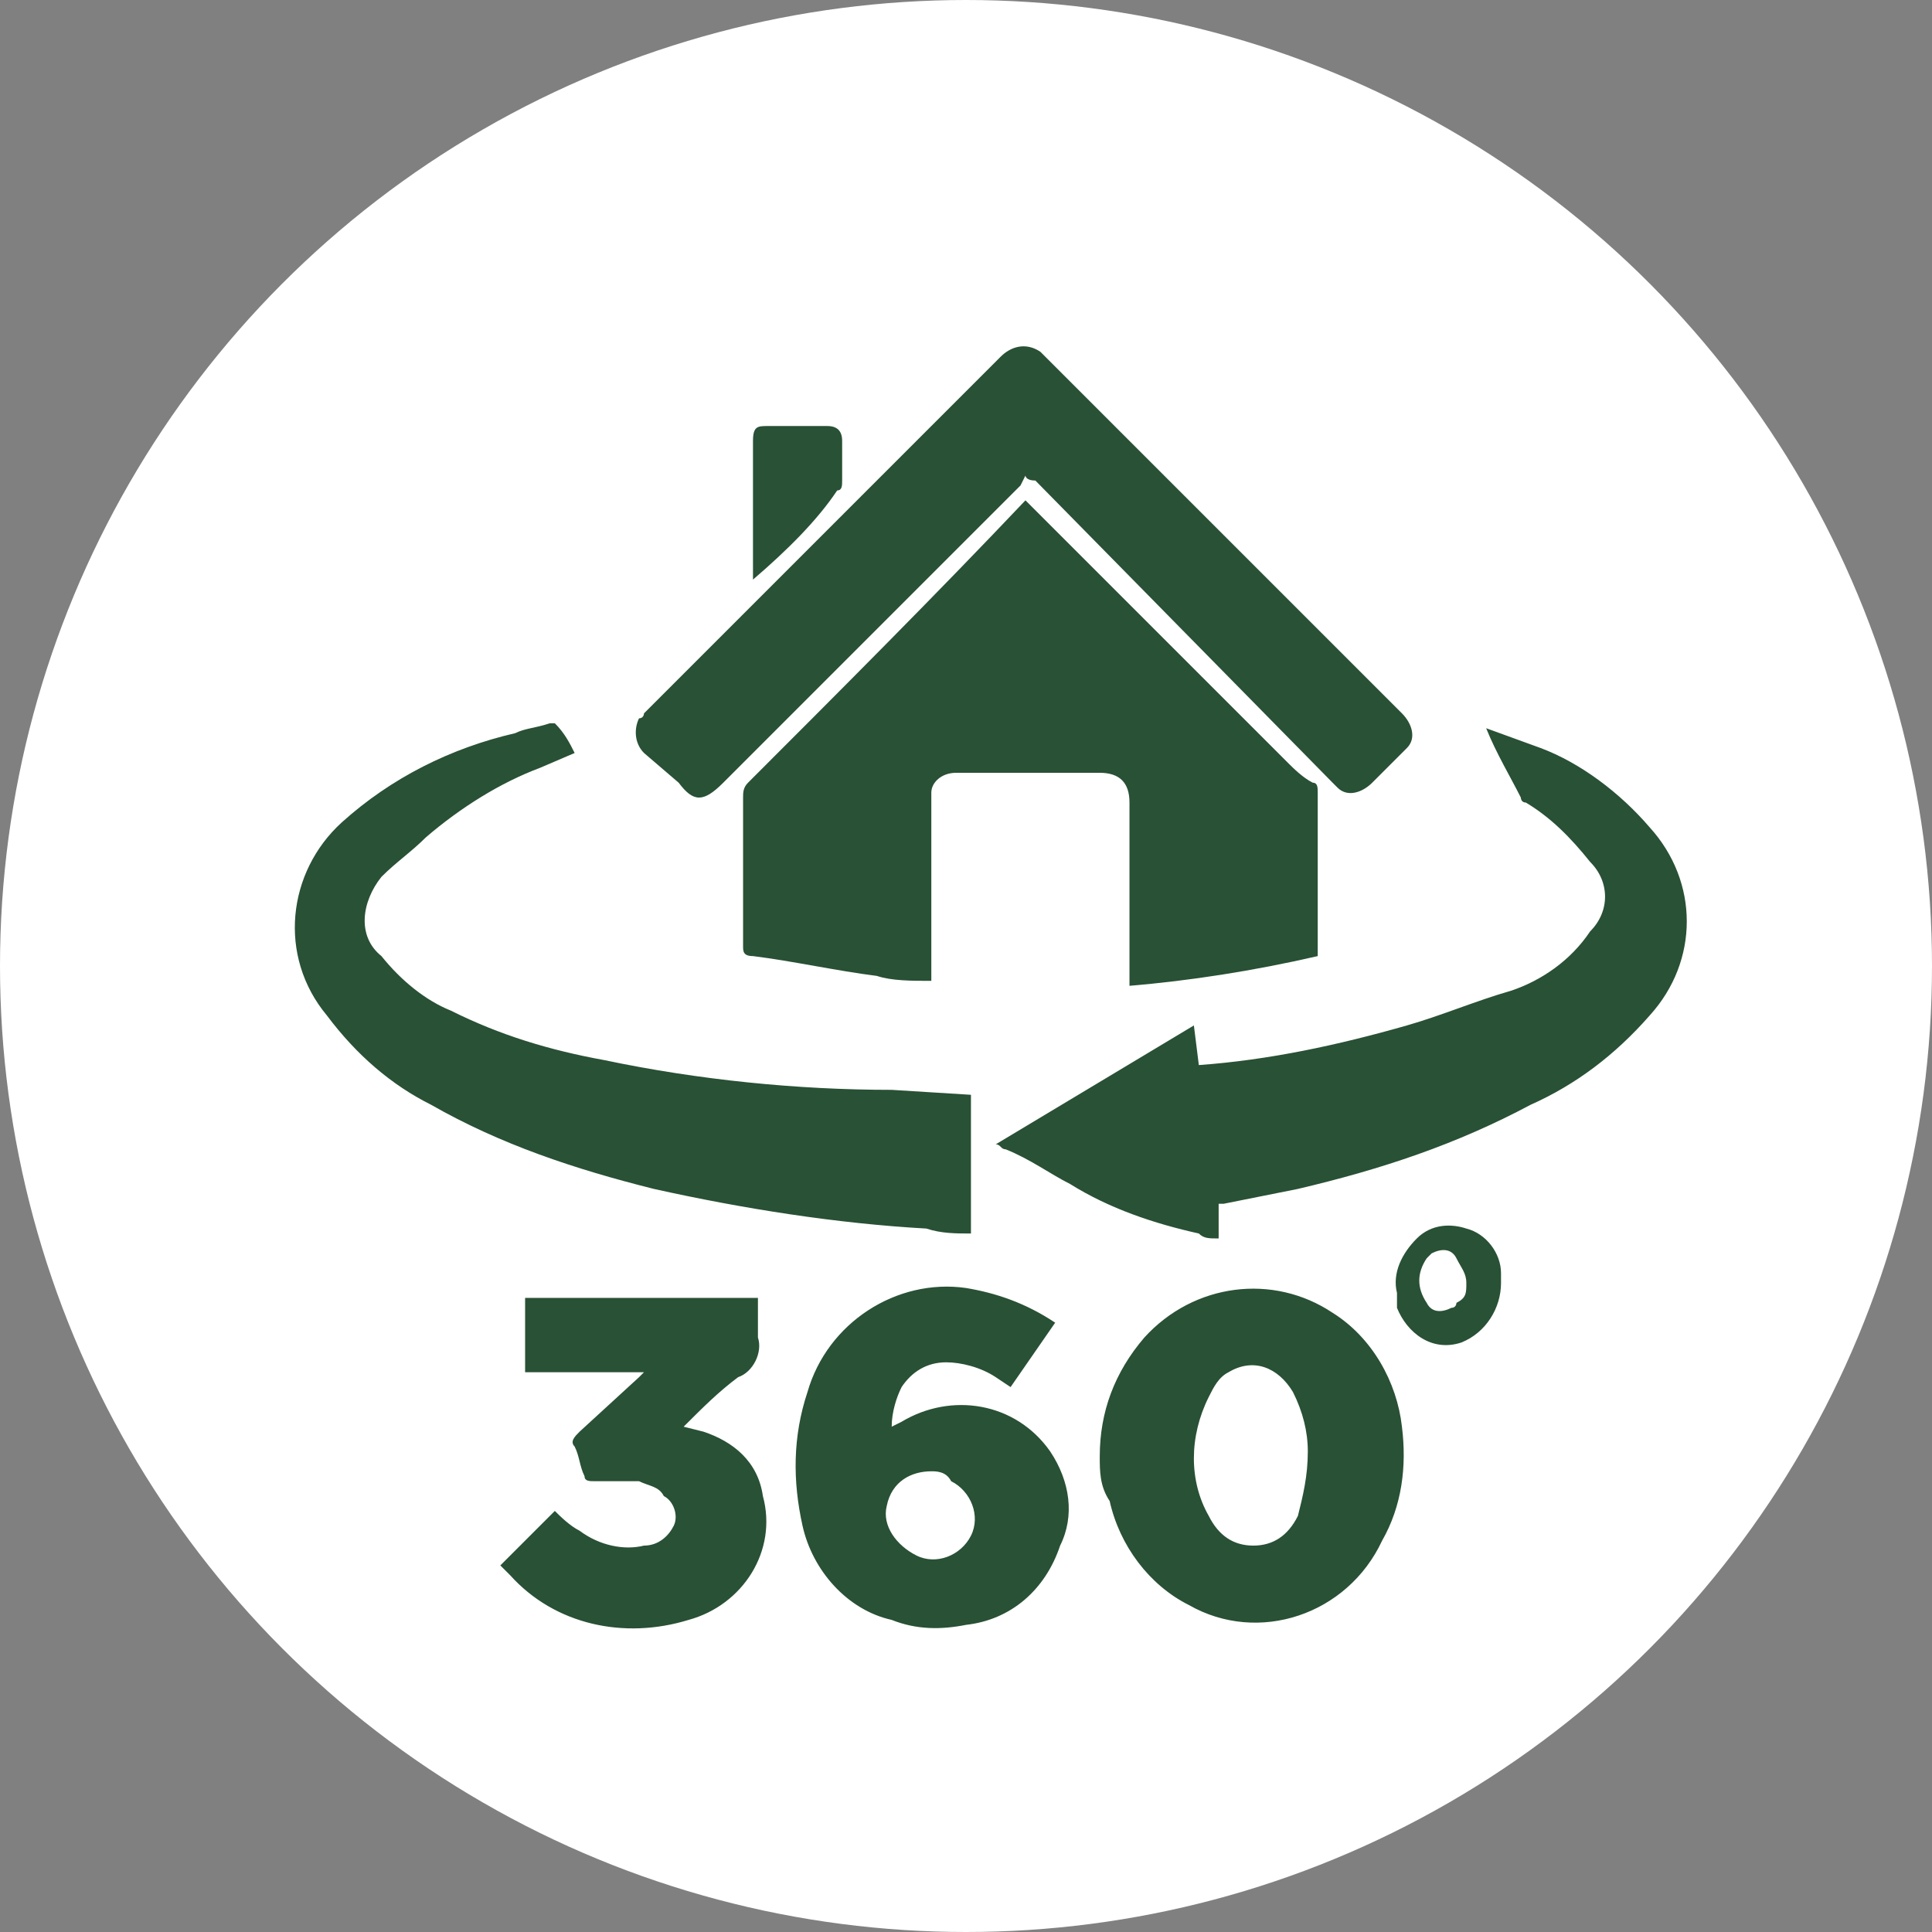
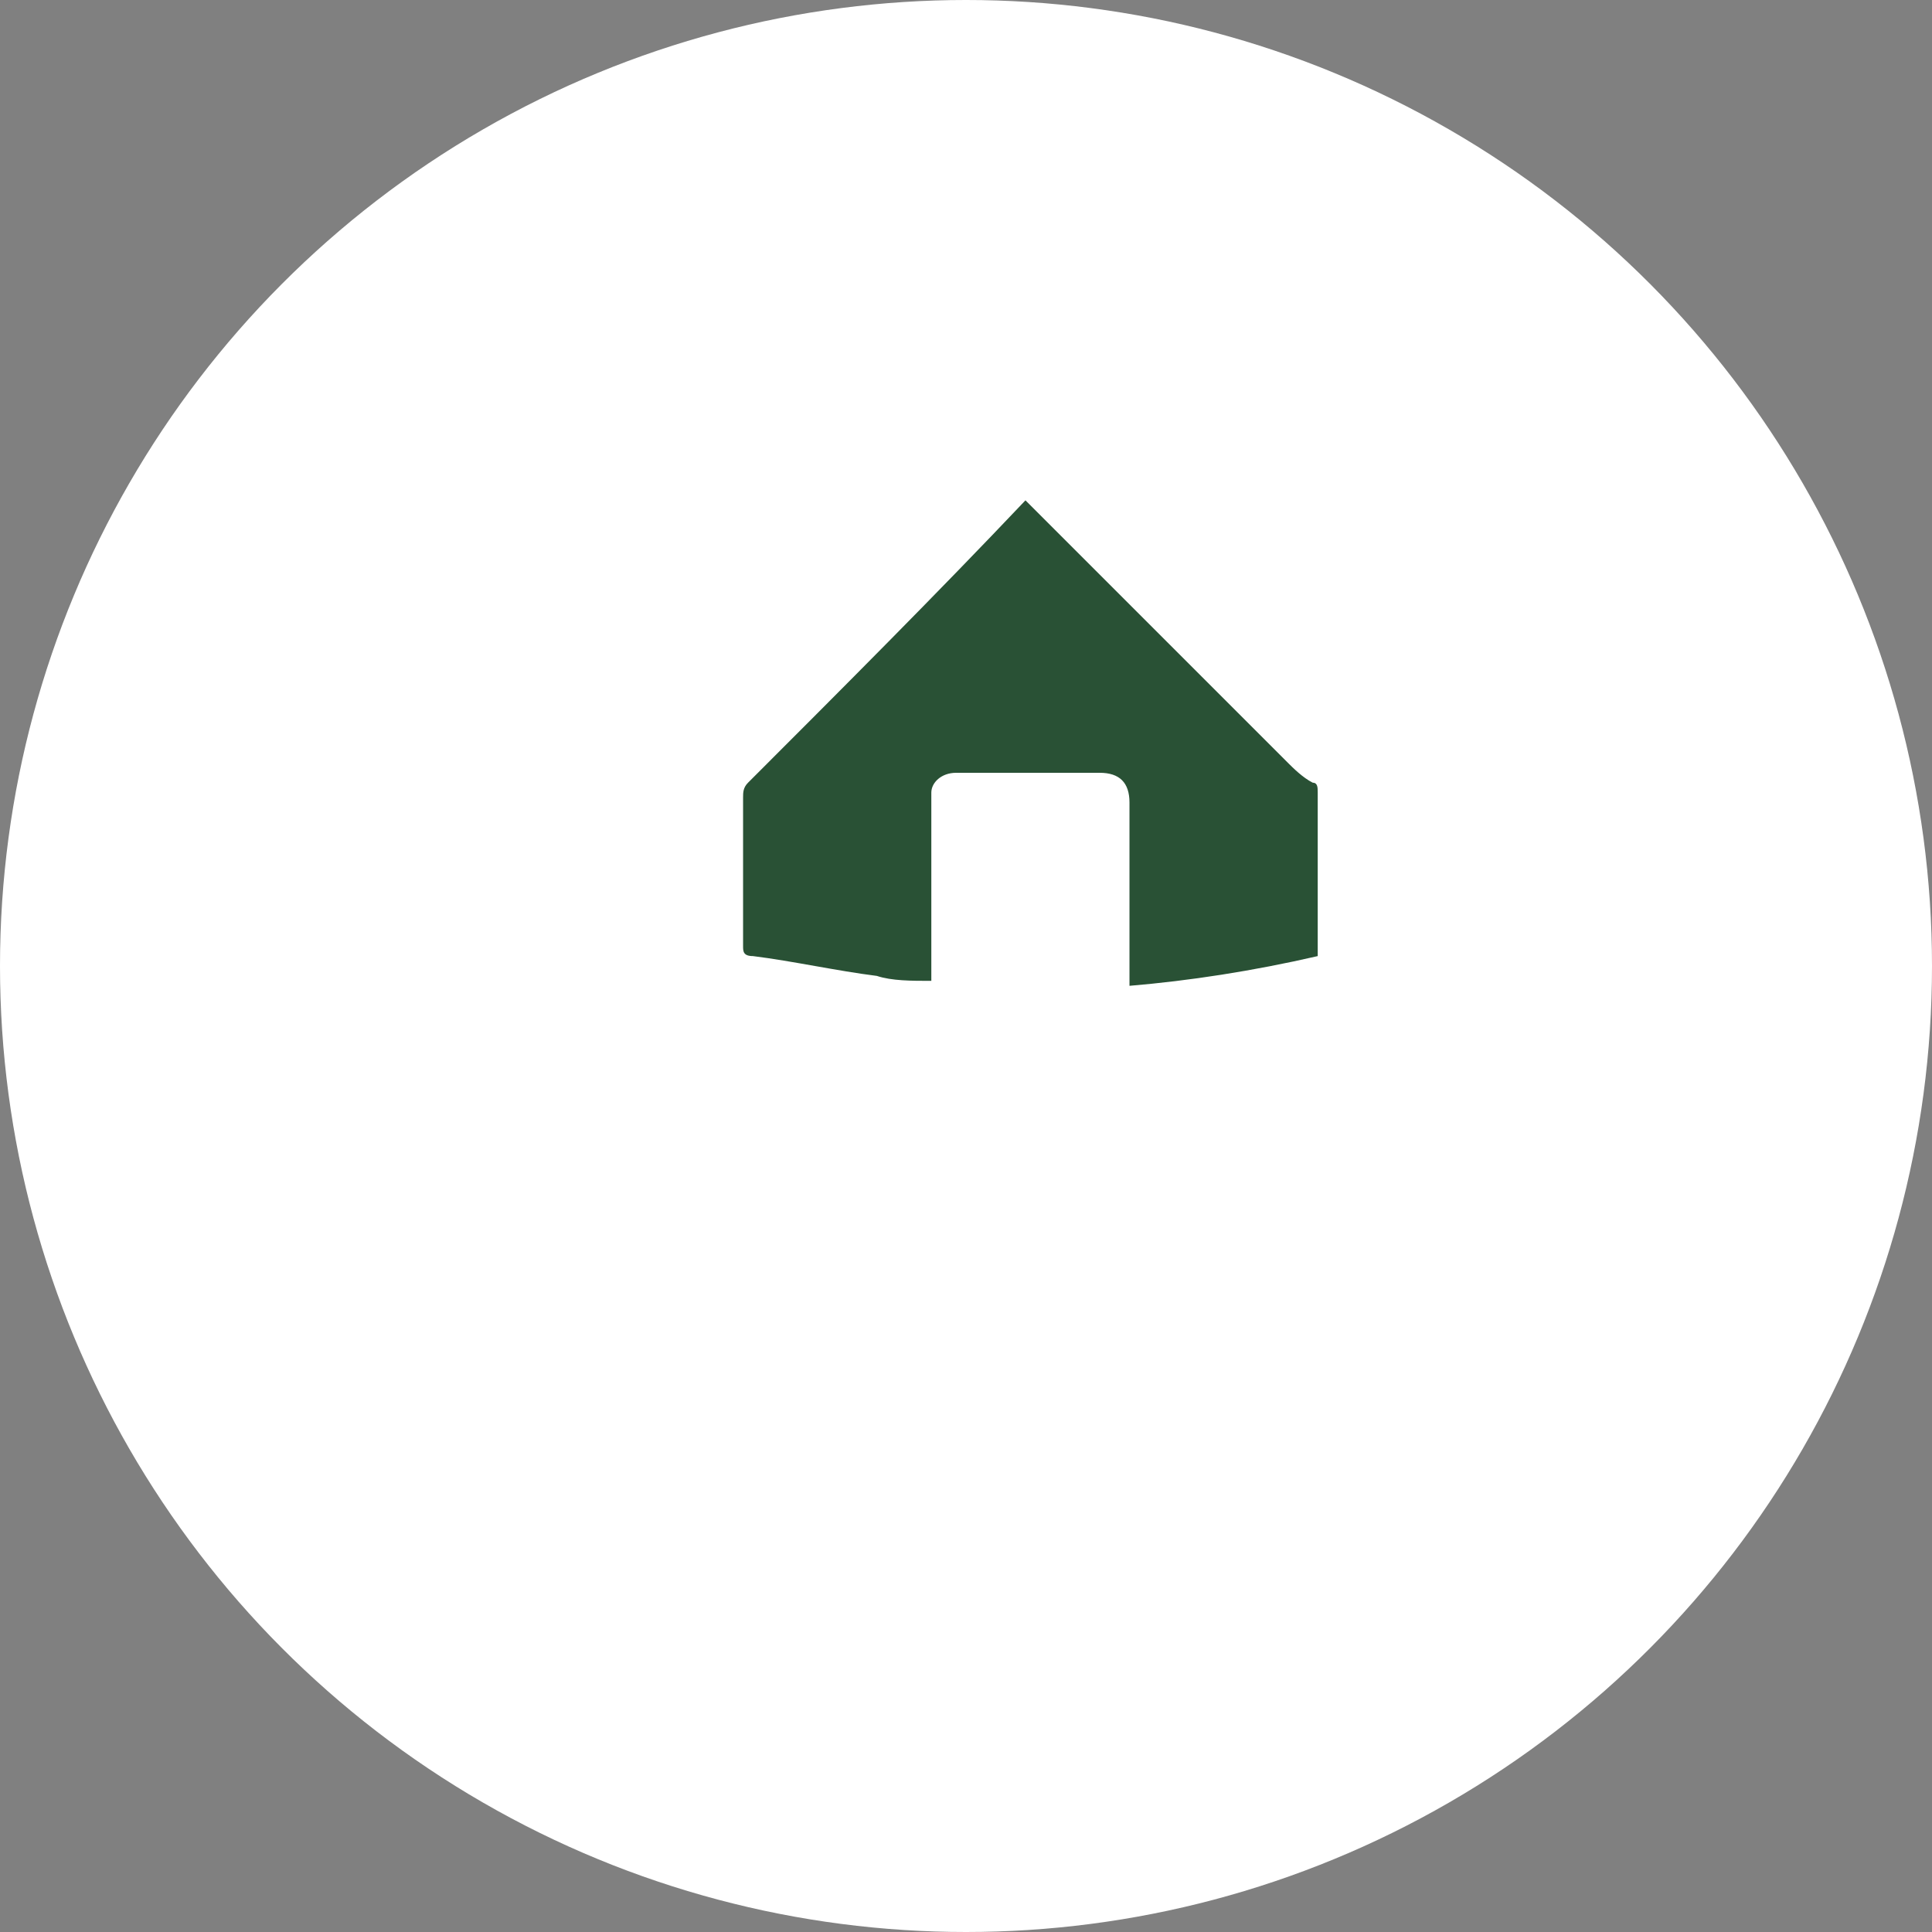
<svg xmlns="http://www.w3.org/2000/svg" version="1.1" id="Layer_1" x="0" y="0" viewBox="0 0 39 39" xml:space="preserve">
  <rect x="0" y="0" width="39" height="39" fill="#808080" stroke="none" />
  <style>.st1{fill:#295135}</style>
  <g id="Group_242" transform="translate(-134 -1765)">
    <g id="Group_241" transform="translate(-221 148)">
      <circle id="Ellipse_19" cx="374.5" cy="1636.5" r="19.5" fill="#fff" />
    </g>
    <g id="Layer_2_00000183963456426791208600000000942245789963262867_" transform="translate(139.947 1771.997)">
      <g id="Layer_1_00000075865592196421072470000006407580796062432933_" transform="translate(.053 .003)">
        <path id="Path_260" class="st1" d="M14.7 3.1l.6.6L20 8.4c.1.1.3.3.5.4.1 0 .1.1.1.2v3.3c-1.3.3-2.6.5-3.8.6V9.2c0-.4-.2-.6-.6-.6h-2.9c-.3 0-.5.2-.5.4v3.8c-.4 0-.8 0-1.1-.1-.8-.1-1.7-.3-2.5-.4-.2 0-.2-.1-.2-.2v-3c0-.1 0-.2.1-.3C11 6.9 12.9 5 14.7 3.1z" />
-         <path id="Path_261" class="st1" d="M14.7 2.6l-.1.2-6 6c-.4.4-.6.4-.9 0L7 8.2c-.2-.2-.2-.5-.1-.7.1 0 .1-.1.1-.1L14.2.2c.2-.2.5-.3.8-.1l.1.1 7.2 7.2c.2.2.3.5.1.7l-.1.1-.6.6c-.2.2-.5.3-.7.1l-.1-.1-6-6.1c-.2 0-.2-.1-.2-.1zM24 7.7l1.1.4c.8.3 1.6.9 2.2 1.6 1 1.1 1 2.7 0 3.8-.7.8-1.5 1.4-2.4 1.8-1.5.8-3 1.3-4.7 1.7l-1.5.3h-.1v.7c-.2 0-.3 0-.4-.1-.9-.2-1.8-.5-2.6-1-.4-.2-.8-.5-1.3-.7-.1 0-.1-.1-.2-.1l4-2.4.1.8c1.4-.1 2.8-.4 4.2-.8.7-.2 1.4-.5 2.1-.7.6-.2 1.2-.6 1.6-1.2.4-.4.4-1 0-1.4-.4-.5-.8-.9-1.3-1.2-.1 0-.1-.1-.1-.1-.2-.4-.5-.9-.7-1.4zm-10.4 7.4v2.8c-.3 0-.6 0-.9-.1-1.8-.1-3.7-.4-5.5-.8-1.6-.4-3.1-.9-4.5-1.7-.8-.4-1.5-1-2.1-1.8-1-1.2-.8-2.9.3-3.9 1-.9 2.2-1.5 3.5-1.8.2-.1.4-.1.7-.2h.1c.2.2.3.4.4.6l-.7.3c-.8.3-1.6.8-2.3 1.4-.3.3-.6.5-.9.8-.4.5-.5 1.2 0 1.6.4.5.9.9 1.4 1.1 1 .5 2 .8 3.1 1 1.9.4 3.9.6 5.8.6l1.6.1zm2.6 7.3c0-.9.3-1.7.9-2.4 1-1.1 2.6-1.3 3.8-.5.8.5 1.3 1.4 1.4 2.3.1.8 0 1.6-.4 2.3-.7 1.5-2.5 2.1-3.9 1.3-.8-.4-1.4-1.2-1.6-2.1-.2-.3-.2-.6-.2-.9zm4.2-.1c0-.4-.1-.8-.3-1.2-.3-.5-.8-.7-1.3-.4-.2.1-.3.3-.4.5-.4.8-.4 1.7 0 2.4.2.4.5.6.9.6s.7-.2.9-.6c.1-.4.2-.8.2-1.3zm-5.1-2.6l-.9 1.3-.3-.2c-.3-.2-.7-.3-1-.3-.4 0-.7.2-.9.5-.1.2-.2.5-.2.8l.2-.1c1-.6 2.3-.4 3 .6.4.6.5 1.3.2 1.9-.3.9-1 1.5-1.9 1.6-.5.1-1 .1-1.5-.1-.9-.2-1.6-1-1.8-1.9-.2-.9-.2-1.8.1-2.7.4-1.4 1.8-2.3 3.2-2.1.6.1 1.2.3 1.8.7zm-2.5 3c-.4 0-.8.2-.9.7-.1.4.2.8.6 1 .4.2.9 0 1.1-.4.2-.4 0-.9-.4-1.1-.1-.2-.3-.2-.4-.2zm-8.7 1.9l1.1-1.1c.1.1.3.3.5.4.4.3.9.4 1.3.3.3 0 .5-.2.6-.4.1-.2 0-.5-.2-.6-.1-.2-.3-.2-.5-.3H6c-.1 0-.2 0-.2-.1-.1-.2-.1-.4-.2-.6-.1-.1 0-.2.1-.3l1.2-1.1.1-.1H4.6v-1.5h4.7v.8c.1.3-.1.7-.4.8-.4.3-.7.6-1.1 1l.4.1c.6.2 1.1.6 1.2 1.3.3 1.1-.4 2.2-1.5 2.5-1.3.4-2.7.1-3.6-.9l-.2-.2zM9.2 4.7V1.9c0-.3.1-.3.3-.3h1.2c.2 0 .3.1.3.3v.8c0 .1 0 .2-.1.2-.4.6-1 1.2-1.7 1.8zm15.1 14.2c0 .5-.3 1-.8 1.2-.6.2-1.1-.2-1.3-.7v-.3c-.1-.4.1-.8.4-1.1.3-.3.7-.3 1-.2.4.1.7.5.7.9v.2zm-.7 0c0-.2-.1-.3-.2-.5s-.3-.2-.5-.1l-.1.1c-.2.3-.2.6 0 .9.1.2.3.2.5.1.1 0 .1-.1.1-.1.2-.1.2-.2.2-.4z" />
      </g>
    </g>
  </g>
</svg>